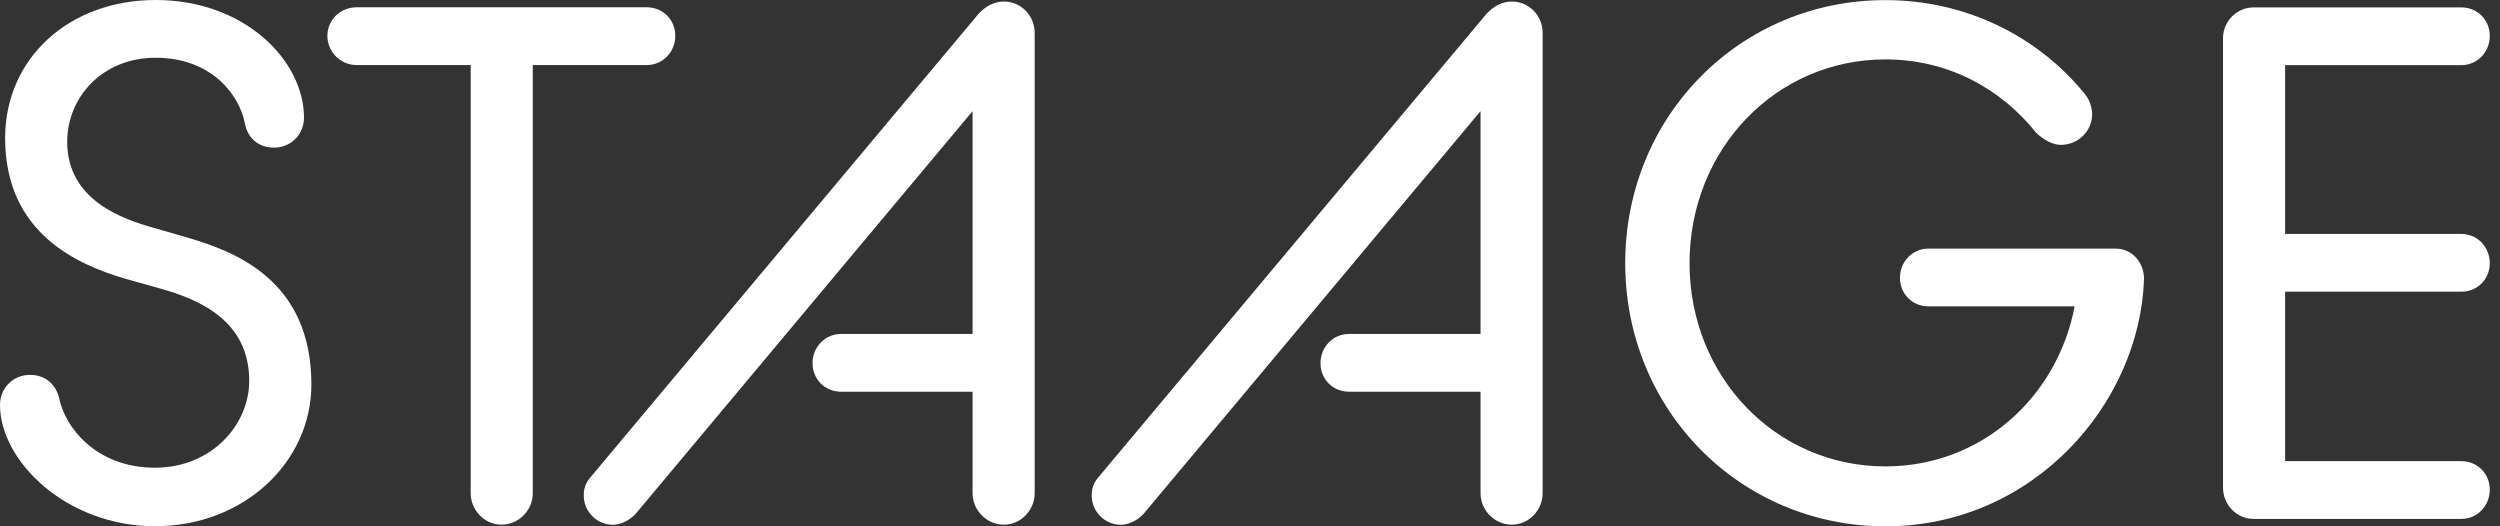
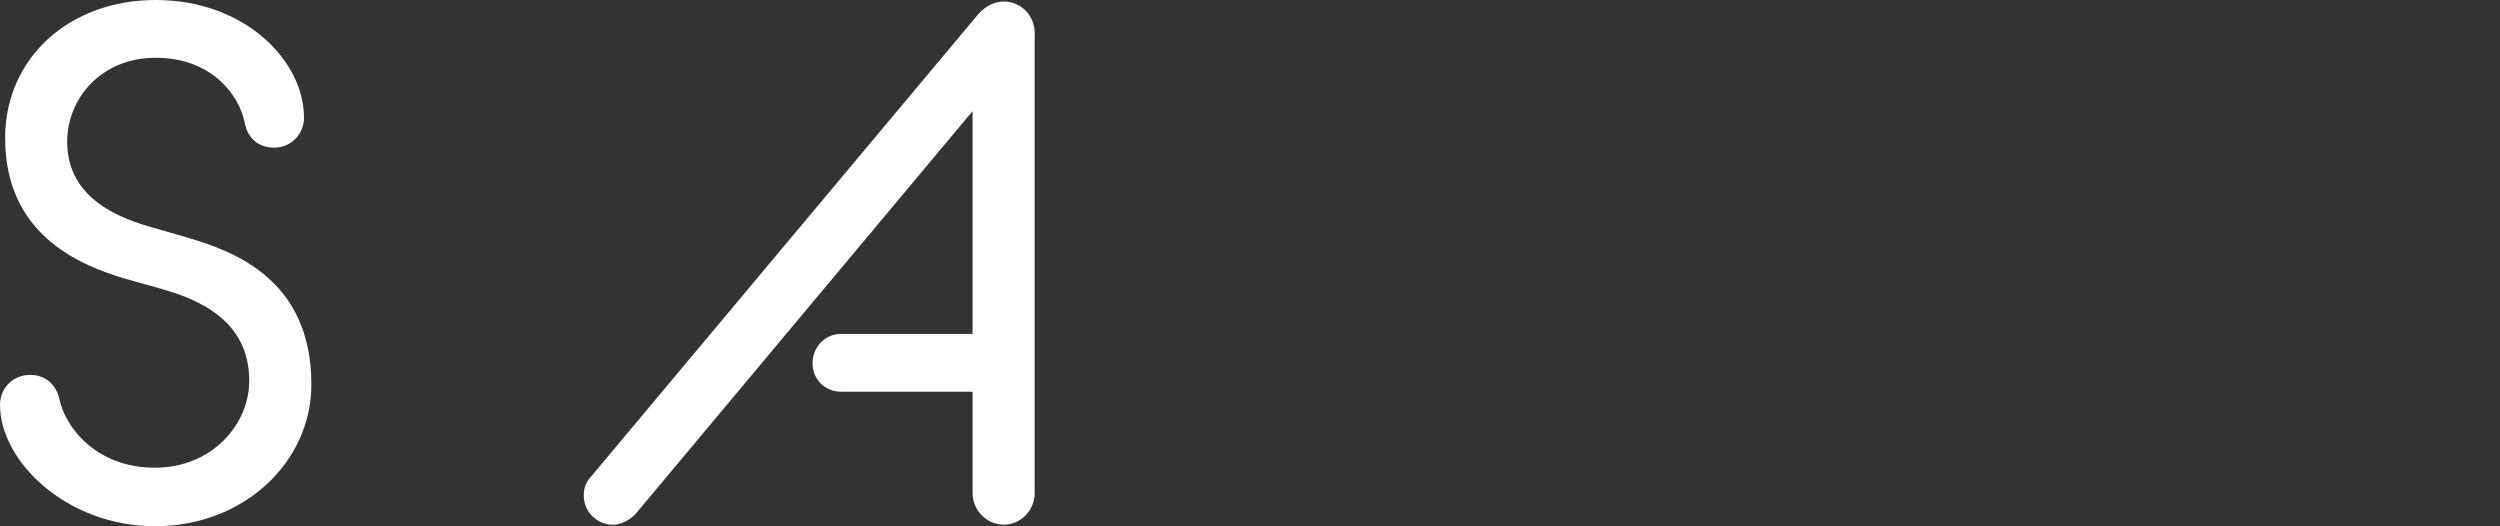
<svg xmlns="http://www.w3.org/2000/svg" width="114" height="24" viewBox="0 0 114 24" fill="none">
  <rect x="0" y="0" width="114" height="24" fill="#333333" stroke="none" />
  <path d="M0 18.461C0 17.694 0.599 17.095 1.366 17.095C2.133 17.095 2.564 17.595 2.699 18.161C2.966 19.495 4.398 21.328 7.064 21.328C9.628 21.328 11.364 19.396 11.364 17.361C11.364 14.629 9.099 13.661 7.331 13.165L5.665 12.697C3.565 12.065 0.234 10.662 0.234 6.297C0.234 2.667 3.135 0 7.097 0C11.162 0 13.862 2.765 13.862 5.366C13.862 6.133 13.263 6.732 12.496 6.732C11.696 6.732 11.261 6.199 11.162 5.6C10.896 4.299 9.628 2.634 7.097 2.634C4.632 2.634 3.064 4.468 3.064 6.465C3.064 9.132 5.595 9.998 7.032 10.395L8.533 10.83C10.699 11.462 14.199 12.762 14.199 17.53C14.199 21.062 11.134 23.995 7.069 23.995C3.032 23.995 0 21.029 0 18.461Z" fill="white" />
-   <path d="M21.46 2.966H16.262C15.527 2.966 14.929 2.367 14.929 1.633C14.929 0.898 15.527 0.332 16.262 0.332H29.492C30.227 0.332 30.793 0.898 30.793 1.633C30.793 2.367 30.227 2.966 29.492 2.966H24.295V22.493C24.295 23.261 23.663 23.925 22.863 23.925C22.096 23.925 21.464 23.261 21.464 22.493V2.966H21.46Z" fill="white" />
  <path d="M44.617 0.636C44.982 0.239 45.384 0.07 45.782 0.07C46.549 0.07 47.181 0.702 47.181 1.502V22.494C47.181 23.261 46.549 23.925 45.782 23.925C44.982 23.925 44.35 23.261 44.35 22.494V17.862H38.353C37.618 17.862 37.052 17.296 37.052 16.561C37.052 15.827 37.618 15.228 38.353 15.228H44.35V5.067L28.987 23.429C28.753 23.696 28.323 23.93 27.953 23.93C27.218 23.93 26.62 23.331 26.62 22.596C26.62 22.297 26.685 22.03 26.952 21.731L44.617 0.636Z" fill="white" />
-   <path d="M67.78 0.636C68.145 0.239 68.547 0.07 68.945 0.07C69.712 0.07 70.344 0.702 70.344 1.502V22.494C70.344 23.261 69.712 23.925 68.945 23.925C68.145 23.925 67.513 23.261 67.513 22.494V17.862H61.516C60.781 17.862 60.215 17.296 60.215 16.561C60.215 15.827 60.781 15.228 61.516 15.228H67.513V5.067L52.149 23.429C51.916 23.696 51.485 23.93 51.115 23.93C50.381 23.93 49.782 23.331 49.782 22.596C49.782 22.297 49.848 22.03 50.114 21.731L67.78 0.636Z" fill="white" />
-   <path d="M74.11 12C74.11 5.301 79.34 0.005 85.974 0.005C89.707 0.005 92.94 1.703 95.003 4.206C95.27 4.505 95.401 4.87 95.401 5.207C95.401 5.974 94.769 6.606 93.969 6.606C93.604 6.606 93.169 6.372 92.837 6.04C91.237 4.042 88.837 2.709 85.974 2.709C80.977 2.709 77.043 6.807 77.043 12.005C77.043 17.17 80.973 21.268 85.974 21.268C90.339 21.268 93.805 18.133 94.605 13.97H87.939C87.204 13.97 86.638 13.403 86.638 12.669C86.638 11.934 87.204 11.336 87.939 11.336H96.467C97.202 11.336 97.768 11.934 97.768 12.735C97.567 18.433 92.701 24 85.974 24C79.34 23.995 74.11 18.695 74.11 12Z" fill="white" />
-   <path d="M101.37 1.736C101.37 0.968 102.002 0.337 102.769 0.337H112.233C112.968 0.337 113.534 0.903 113.534 1.637C113.534 2.372 112.968 2.971 112.233 2.971H104.201V10.667H112.233C112.968 10.667 113.534 11.265 113.534 12C113.534 12.735 112.968 13.301 112.233 13.301H104.201V21.029H112.233C112.968 21.029 113.534 21.595 113.534 22.33C113.534 23.064 112.968 23.663 112.233 23.663H102.769C102.002 23.663 101.37 23.032 101.37 22.232V1.736Z" fill="white" />
</svg>